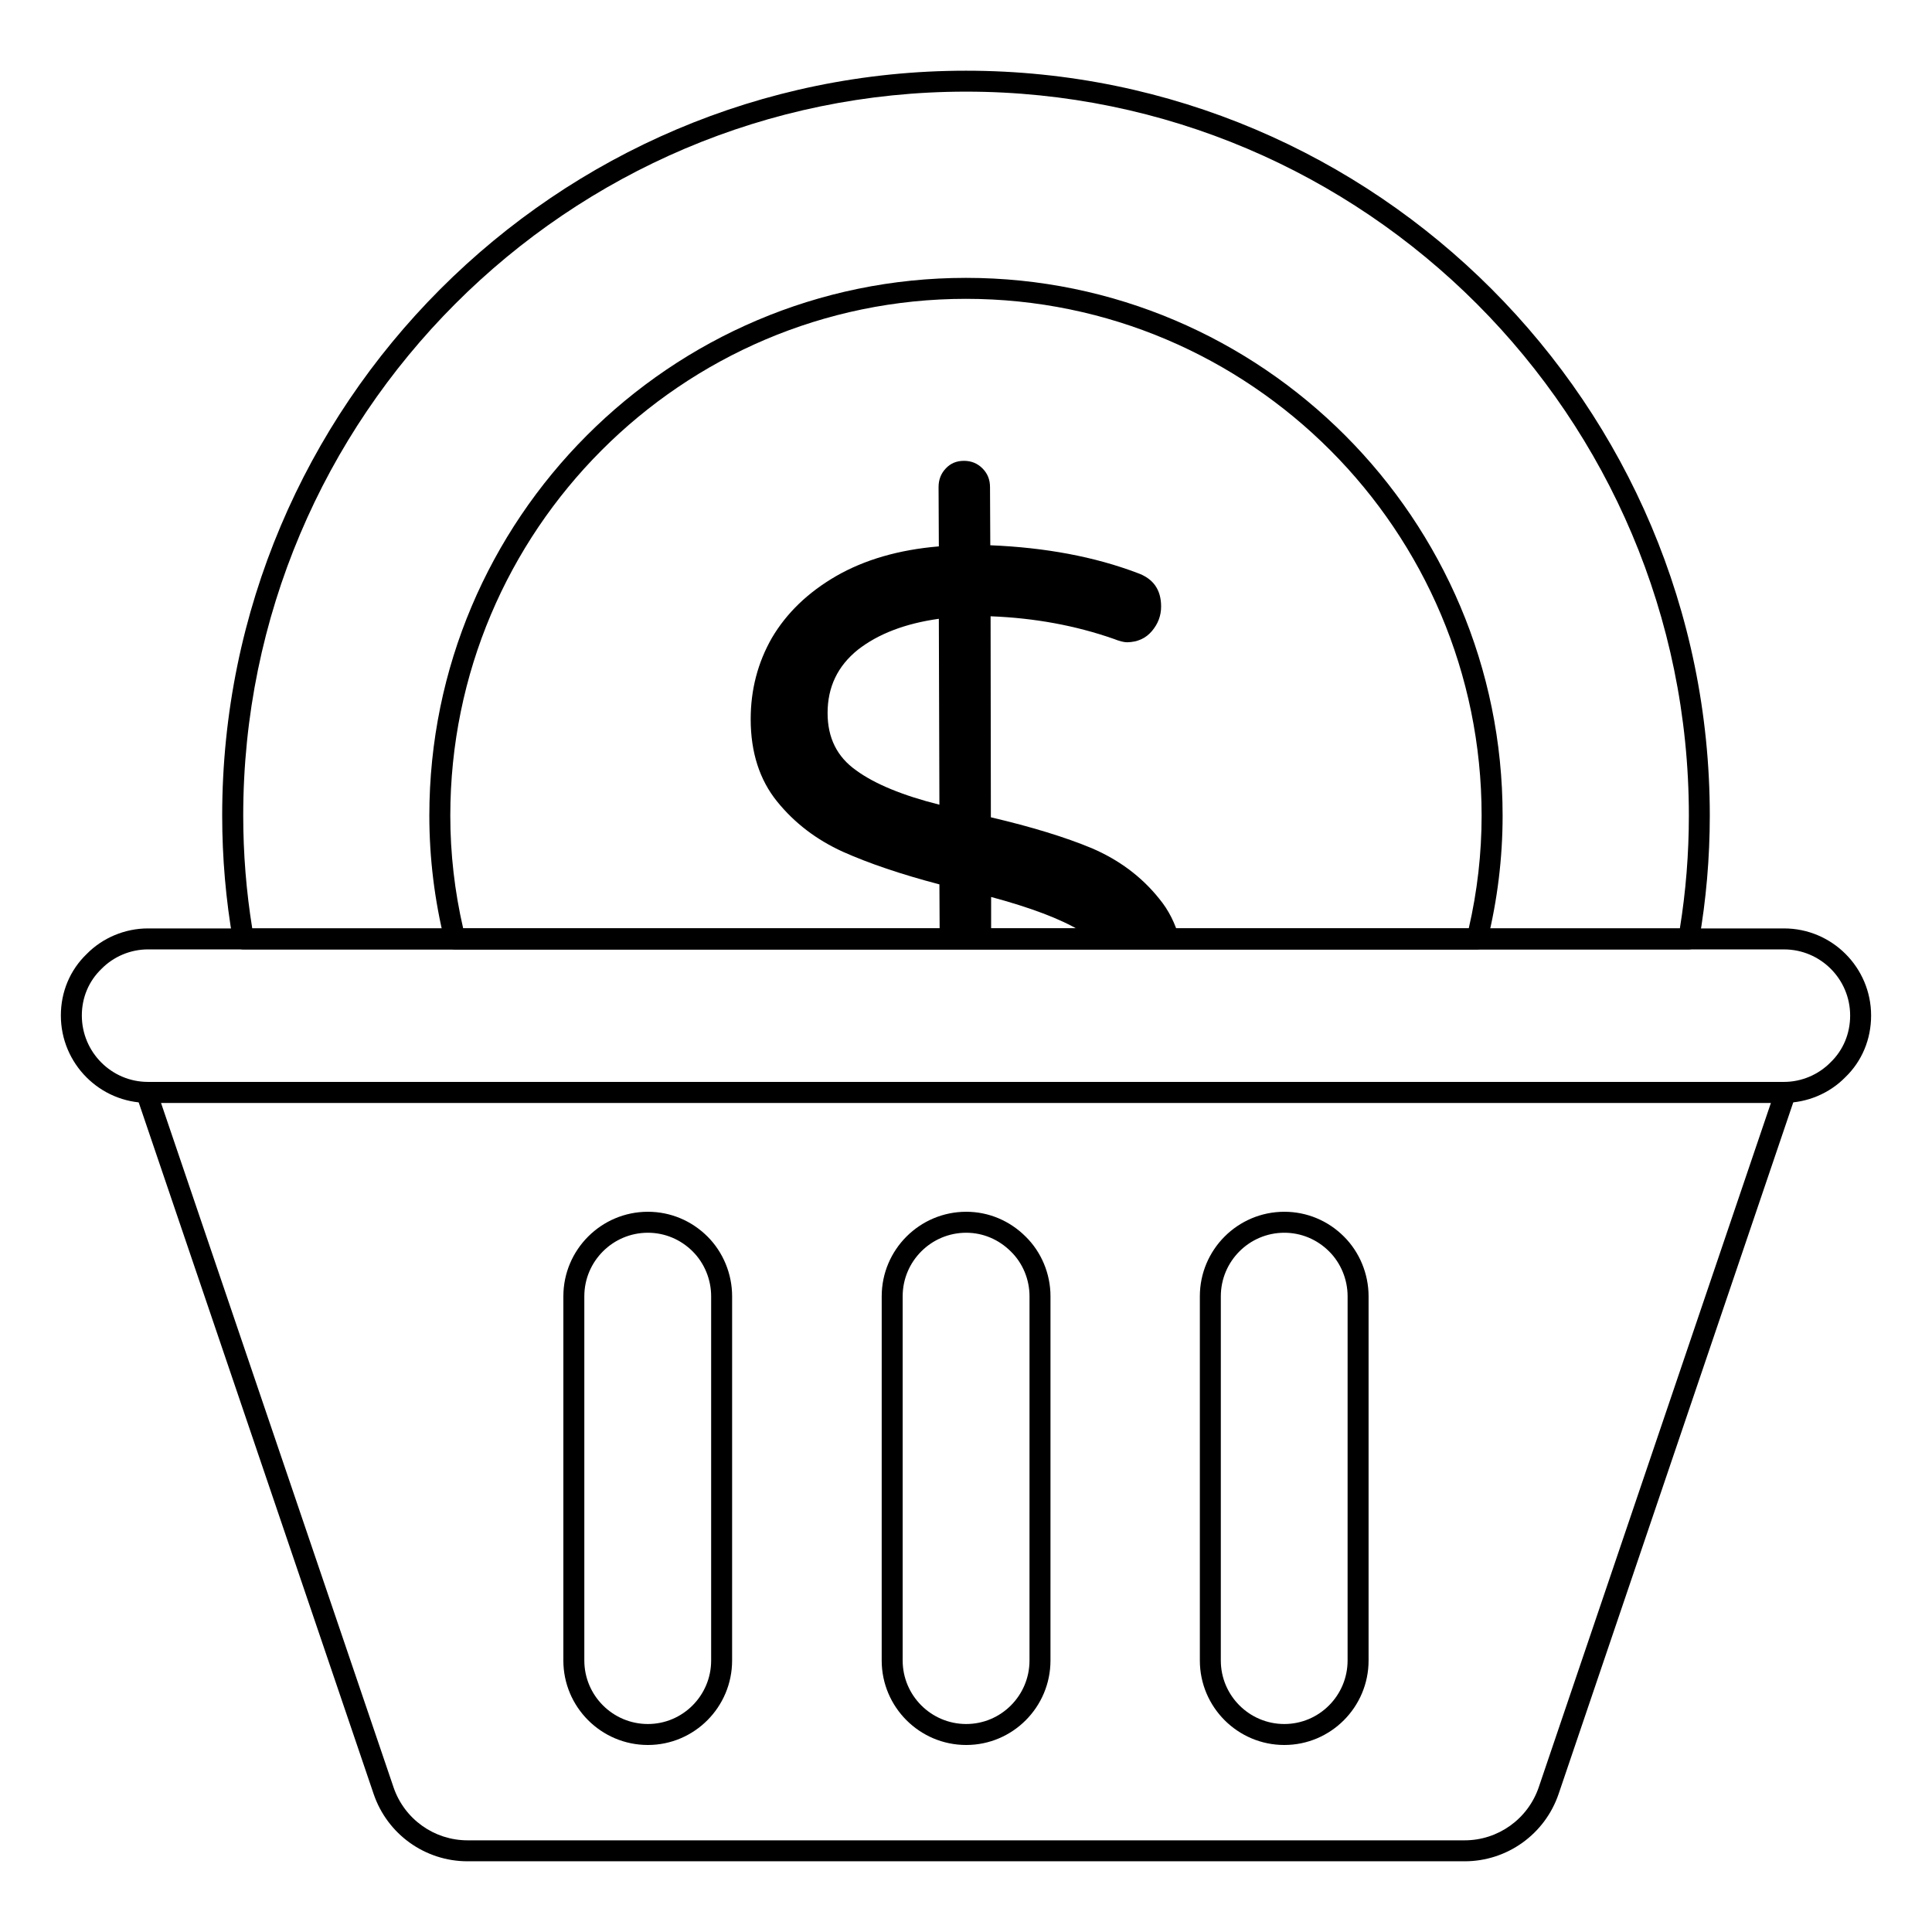
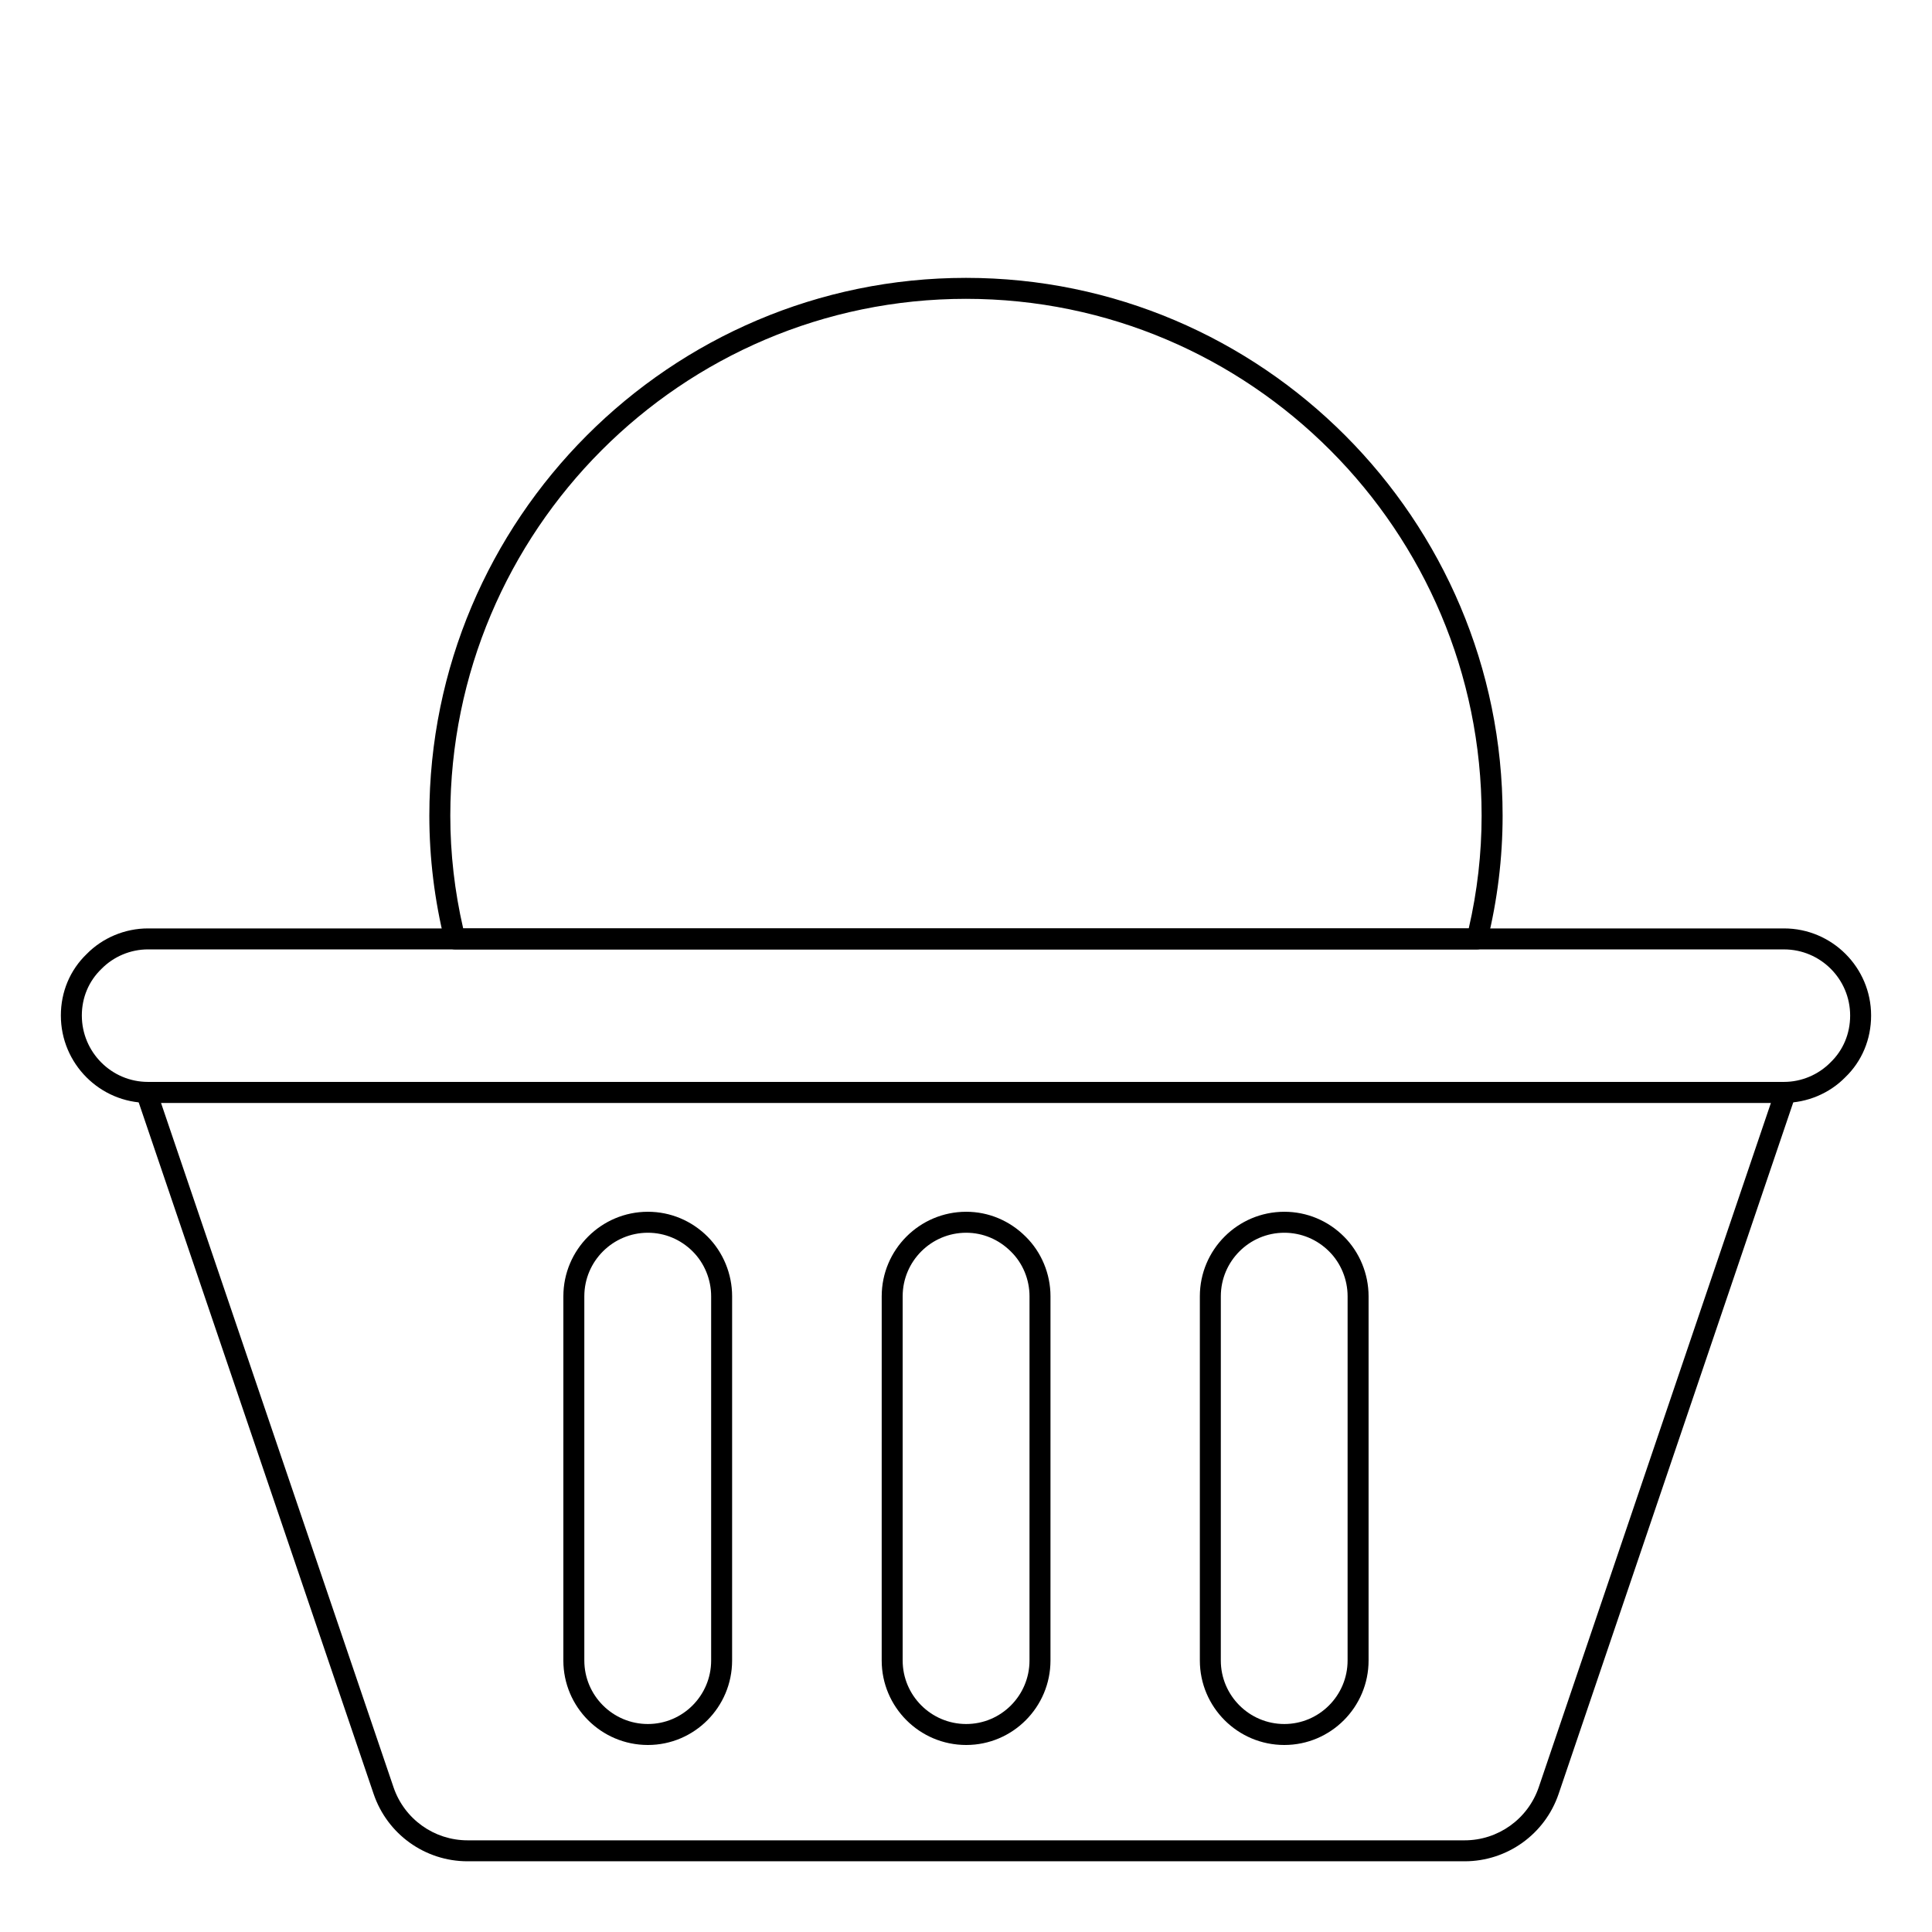
<svg xmlns="http://www.w3.org/2000/svg" fill="#000000" width="800px" height="800px" version="1.1" viewBox="144 144 512 512">
  <g>
-     <path d="m591.52 395.6h-383.04c-1.352 0-2.504-0.969-2.734-2.301-1.902-10.867-2.863-22.02-2.863-33.152-0.004-108.85 88.426-197.41 197.12-197.41 108.69 0 197.11 88.559 197.11 197.41 0 11.156-0.961 22.309-2.859 33.152-0.234 1.336-1.383 2.305-2.738 2.305zm-380.68-5.559h378.34c1.586-9.801 2.387-19.848 2.387-29.895 0-105.79-85.934-191.86-191.55-191.86-105.63 0-191.56 86.062-191.56 191.86 0 10.023 0.801 20.07 2.394 29.895z" />
    <path d="m535.43 395.6h-270.87c-1.273 0-2.387-0.871-2.699-2.109-2.707-10.93-4.082-22.148-4.082-33.344 0-78.578 63.801-142.51 142.22-142.51s142.21 63.93 142.21 142.51c0 11.23-1.375 22.449-4.082 33.344-0.312 1.242-1.426 2.109-2.699 2.109zm-268.68-5.559h266.48c2.266-9.797 3.414-19.844 3.414-29.895 0-75.516-61.305-136.95-136.65-136.95-75.355 0-136.66 61.438-136.66 136.95-0.004 10.027 1.148 20.074 3.414 29.895z" />
-     <path d="m451.19 382.15c-4.742-5.926-10.742-10.297-17.781-13.336-7.113-2.965-16.078-5.703-26.82-8.223l-0.074-53.27c11.633 0.445 22.523 2.445 32.672 6 1.48 0.594 2.668 0.891 3.555 0.891 2.742-0.074 4.891-1.039 6.519-2.965 1.629-1.926 2.445-4.074 2.445-6.519 0-4.445-2.074-7.41-6.297-8.891-11.336-4.297-24.375-6.742-38.973-7.336l-0.074-15.41c0-2-0.668-3.629-2-4.965-1.332-1.332-2.965-2-4.891-2-2 0-3.555 0.668-4.816 2-1.332 1.406-1.926 3.039-1.926 4.965l0.074 15.707c-10.668 0.891-19.707 3.555-27.191 7.852-7.559 4.371-13.188 9.855-17.039 16.375-3.777 6.594-5.633 13.781-5.633 21.559 0 8.816 2.371 16.078 6.965 21.781 4.668 5.777 10.445 10.148 17.41 13.336 6.965 3.113 15.484 6 25.637 8.668l0.074 14.449h13.633v-11.113c10.445 2.816 18.301 5.777 23.633 8.965 1.039 0.668 2 1.332 2.816 2.148h23.484c-1.105-4.074-2.883-7.629-5.402-10.668zm-80.312-34.008c-5.039-3.555-7.559-8.594-7.559-15.188 0-6.891 2.668-12.445 8-16.746 5.41-4.223 12.52-6.965 21.484-8.223l0.148 49.27c-9.699-2.445-17.109-5.481-22.074-9.113z" />
    <path d="m532.15 637.26h-264.24c-11.266 0-21.266-7.168-24.891-17.836l-62.859-185.03c-0.281-0.848-0.145-1.785 0.375-2.512 0.523-0.73 1.363-1.16 2.258-1.16h434.4c0.898 0 1.738 0.43 2.258 1.16 0.52 0.727 0.66 1.66 0.375 2.512l-62.781 185.03c-3.637 10.668-13.645 17.836-24.895 17.836zm-345.48-200.98 61.617 181.36c2.859 8.414 10.746 14.066 19.621 14.066h264.24c8.871 0 16.766-5.656 19.637-14.07l61.527-181.36zm297.69 170.16c-12.344 0-22.387-10.043-22.387-22.391v-96.52c0-12.352 10.043-22.398 22.387-22.398 5.953 0 11.578 2.34 15.816 6.586 4.137 4.133 6.512 9.895 6.512 15.809v96.523c0 12.348-10.016 22.391-22.328 22.391zm0-135.75c-9.281 0-16.828 7.555-16.828 16.84l-0.004 96.52c0 9.281 7.547 16.832 16.828 16.832 9.246 0 16.77-7.551 16.77-16.832l0.004-96.52c0-4.449-1.781-8.781-4.883-11.875-3.199-3.203-7.418-4.965-11.887-4.965zm-84.301 135.75c-12.352 0-22.402-10.043-22.402-22.391l0.004-96.52c0-12.352 10.051-22.398 22.402-22.398 5.902 0 11.496 2.34 15.75 6.586 4.168 4.09 6.578 9.859 6.578 15.809l-0.004 96.523c0 12.348-10.012 22.391-22.328 22.391zm0-135.75c-9.289 0-16.844 7.555-16.844 16.84v96.52c0 9.281 7.555 16.832 16.844 16.832 9.246 0 16.77-7.551 16.77-16.832l0.004-96.52c0-4.465-1.793-8.789-4.934-11.859-3.223-3.219-7.418-4.981-11.84-4.981zm-84.363 135.75c-12.352 0-22.402-10.043-22.402-22.391l0.004-96.52c0-12.352 10.051-22.398 22.402-22.398 5.949 0 11.562 2.34 15.816 6.586 4.133 4.137 6.504 9.898 6.504 15.809l-0.004 96.523c0 12.348-10.012 22.391-22.32 22.391zm0-135.75c-9.289 0-16.844 7.555-16.844 16.84v96.52c0 9.281 7.555 16.832 16.844 16.832 9.246 0 16.766-7.551 16.766-16.832v-96.52c0-4.449-1.781-8.781-4.883-11.879-3.199-3.199-7.418-4.961-11.883-4.961z" />
    <path d="m616.78 436.27h-433.57c-12.727 0-23.082-10.387-23.082-23.152 0-6.266 2.43-12.055 6.852-16.301 4.195-4.285 10.137-6.777 16.23-6.777h433.57c12.727 0 23.082 10.355 23.082 23.078 0 6.32-2.438 12.137-6.859 16.379-4.191 4.281-10.125 6.773-16.227 6.773zm-433.57-40.672c-4.609 0-9.102 1.887-12.32 5.168-3.375 3.246-5.203 7.613-5.203 12.352 0 9.703 7.863 17.598 17.523 17.598h433.57c4.609 0 9.094-1.887 12.316-5.164 3.379-3.25 5.211-7.641 5.211-12.43 0-9.66-7.863-17.52-17.523-17.52z" />
  </g>
</svg>